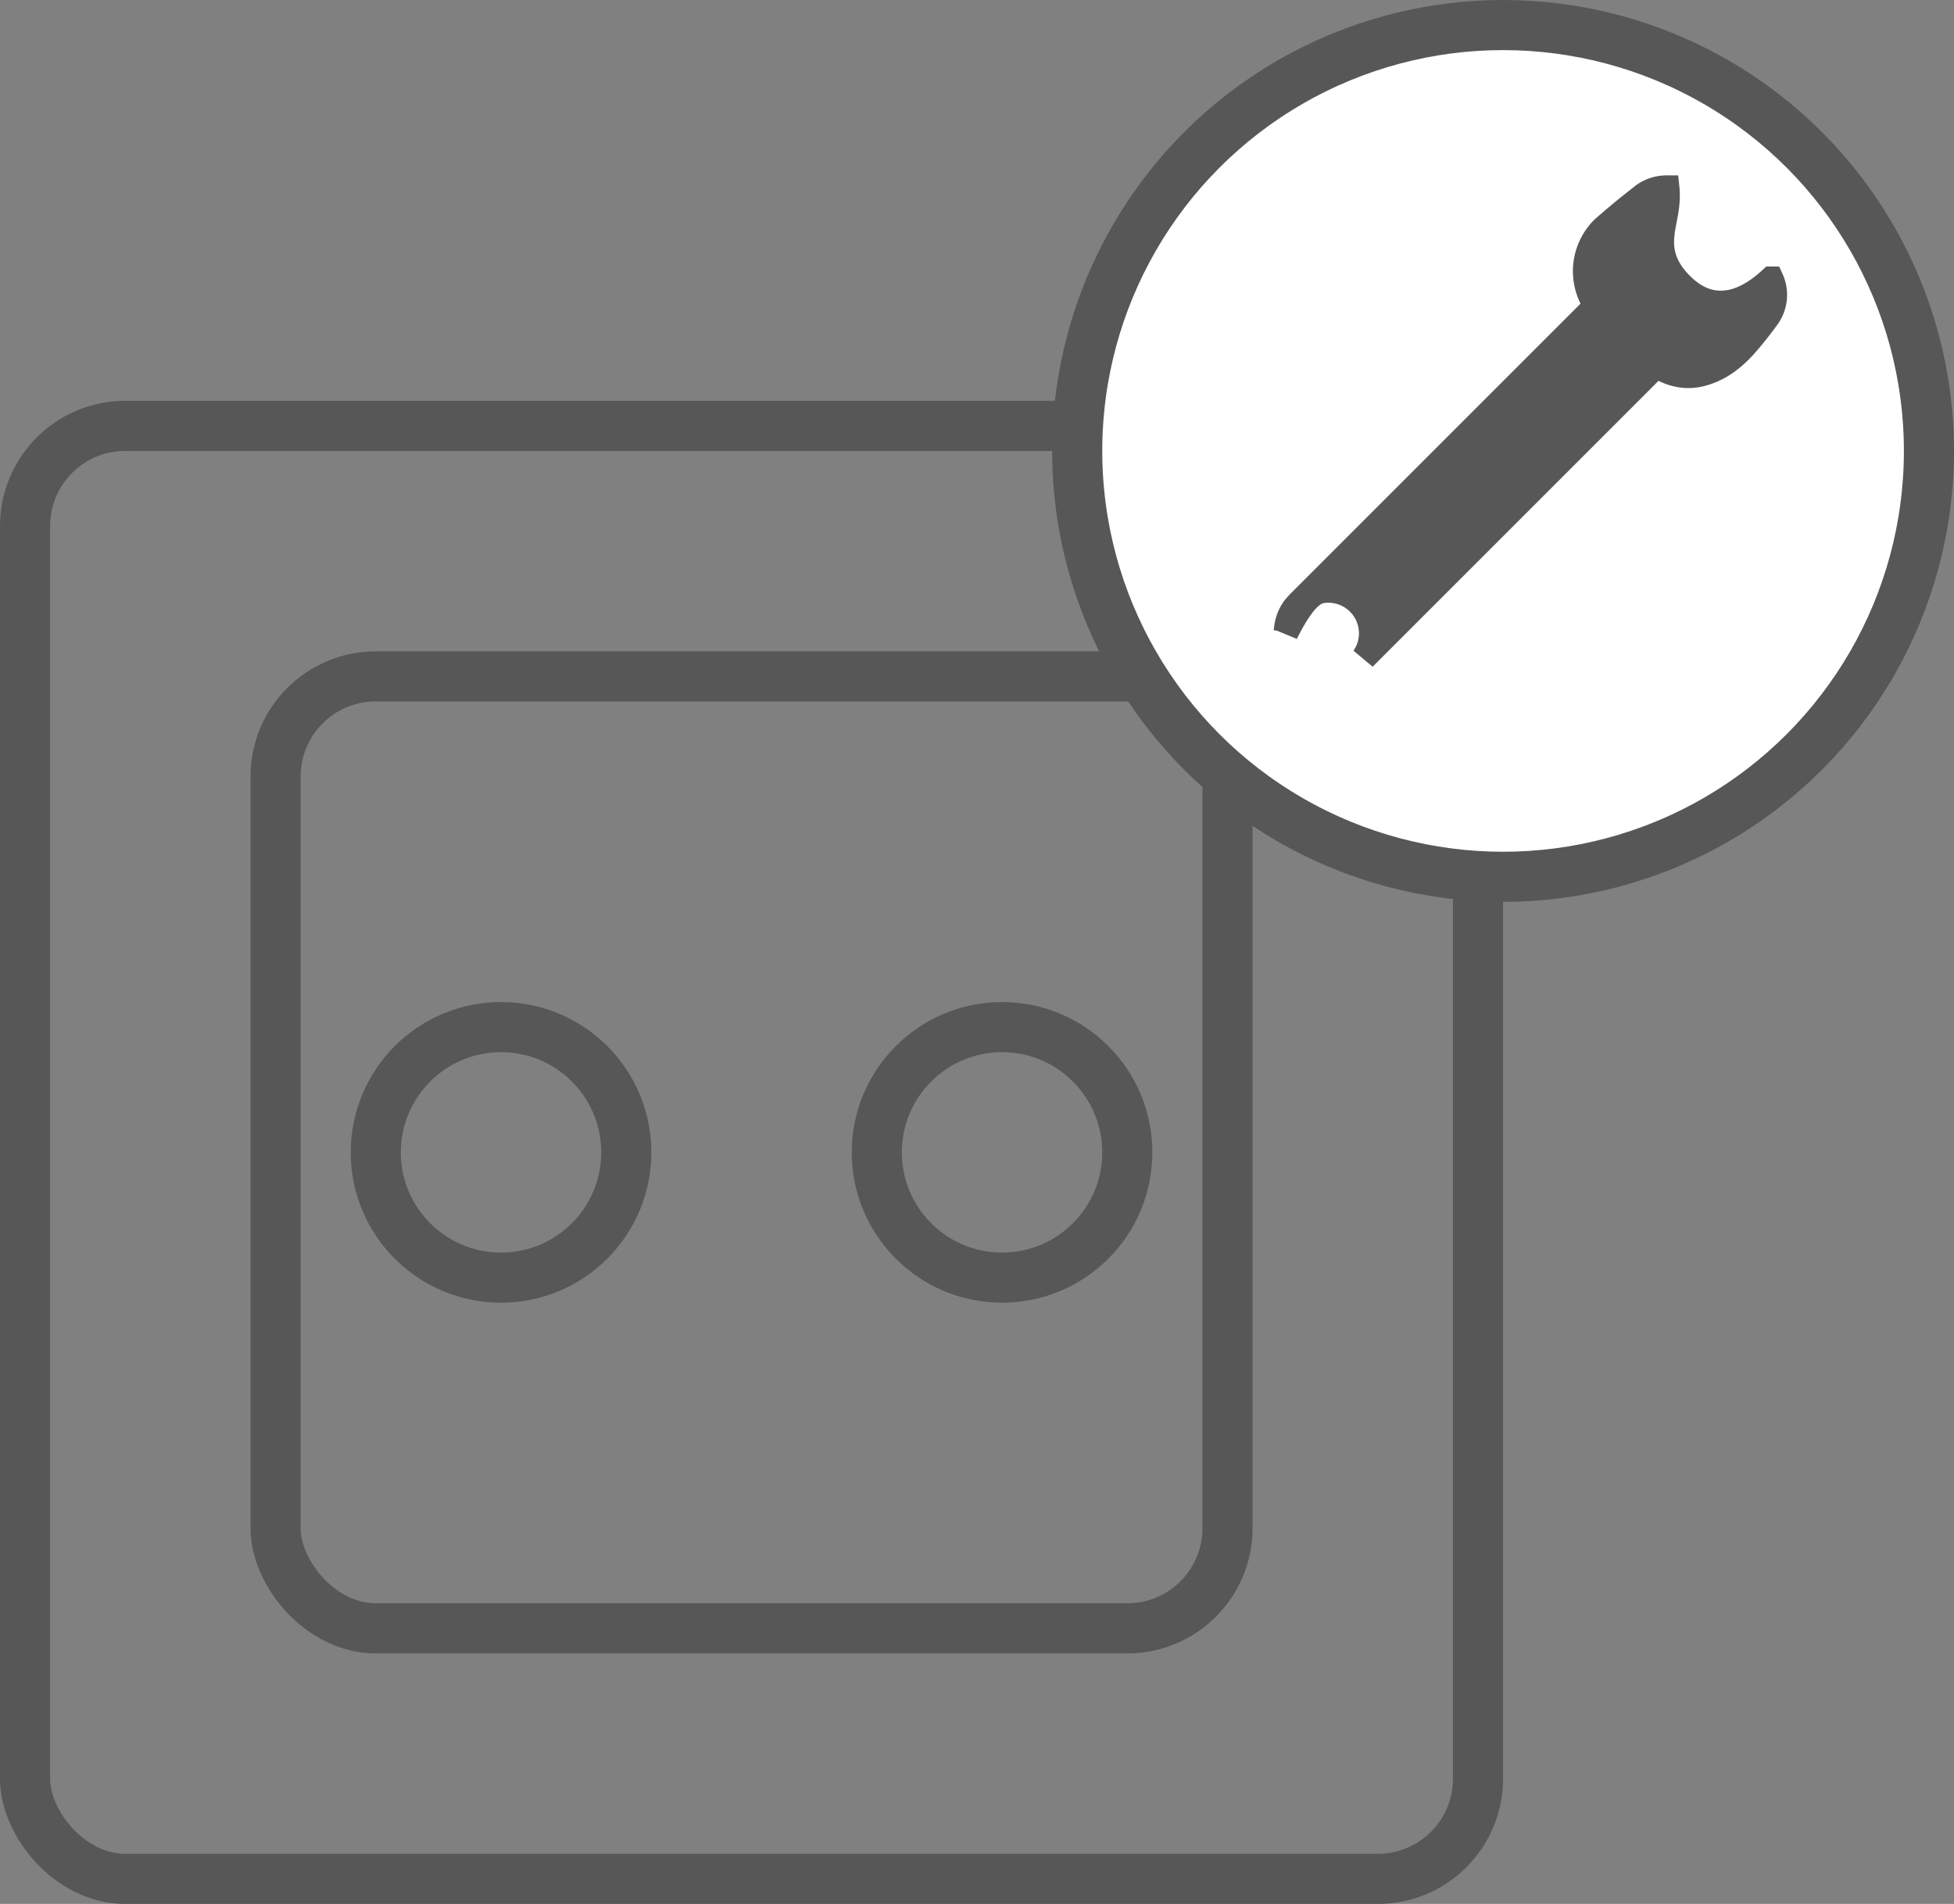
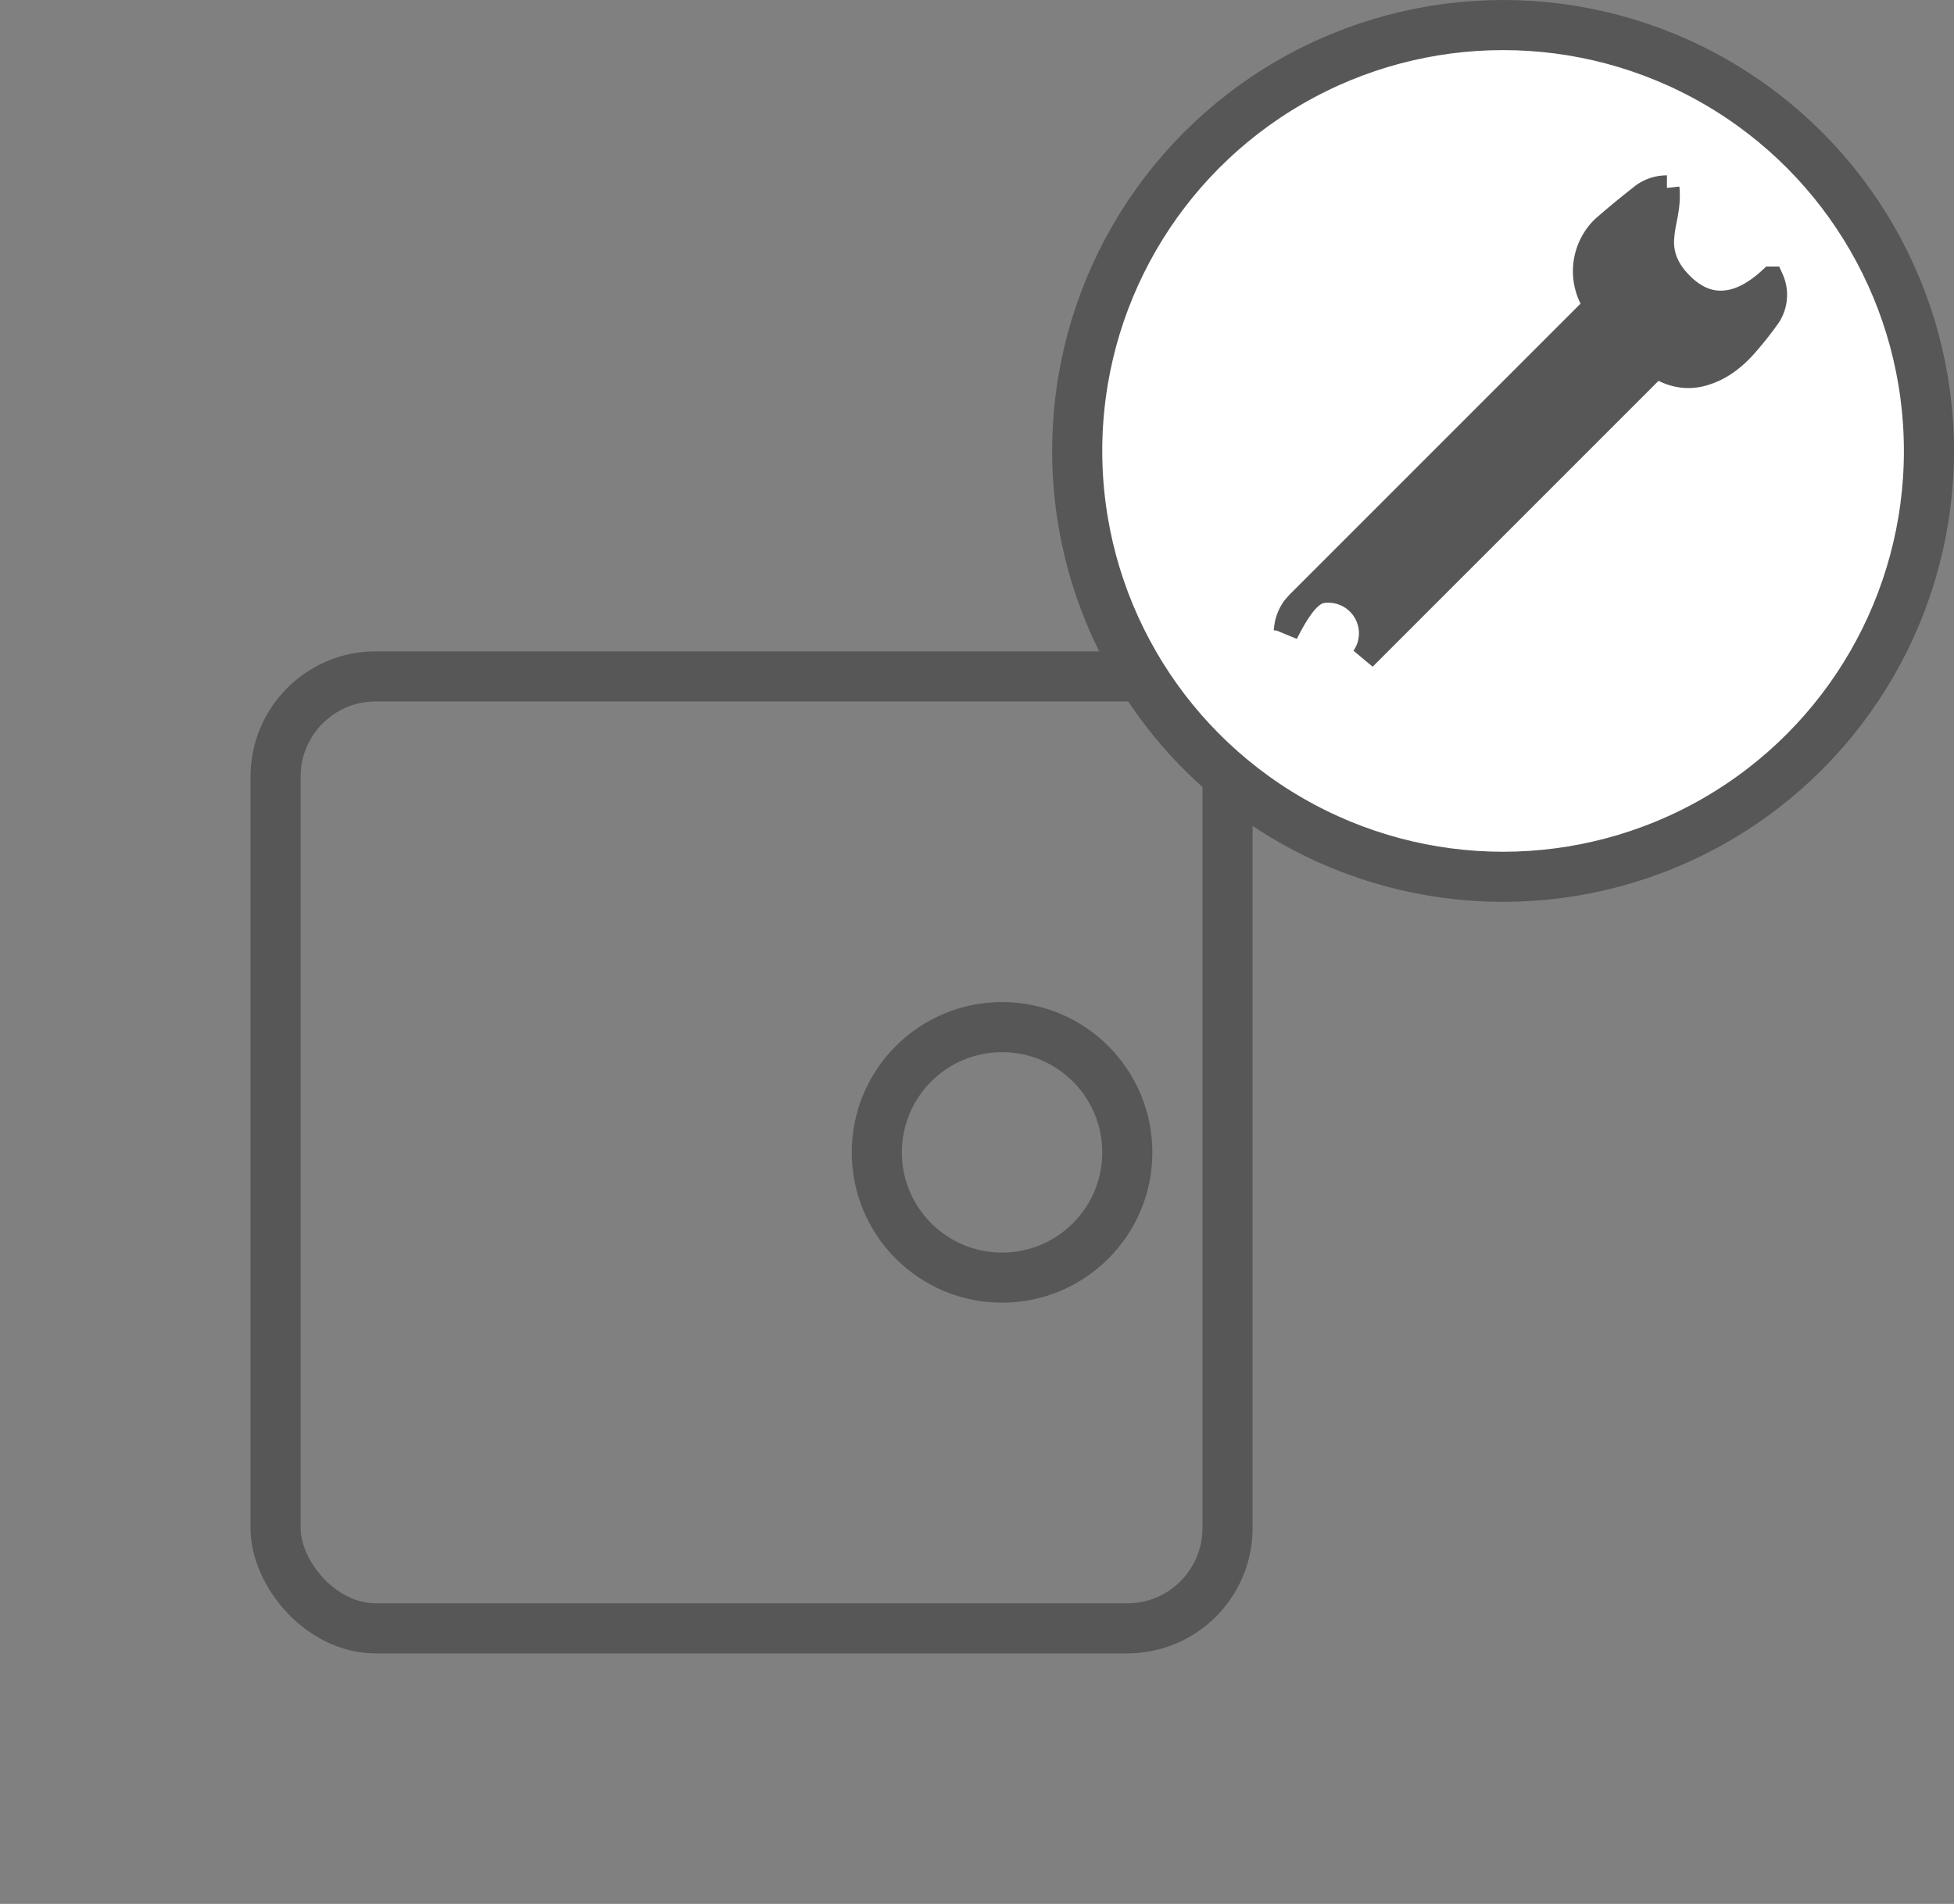
<svg xmlns="http://www.w3.org/2000/svg" viewBox="0 0 39 38" color="#575757">
  <rect x="0" y="0" width="39" height="38" fill="#808080" stroke="none" />
  <g stroke="currentColor" fill="none" fill-rule="evenodd">
    <g transform="translate(0 8)">
-       <rect x=".5" y=".5" width="29" height="29" rx="2" />
      <rect x="5.5" y="5.5" width="19" height="19" rx="2" />
-       <circle cx="10" cy="15" r="2.5" />
      <circle cx="20" cy="15" r="2.5" />
    </g>
    <g transform="translate(21)">
      <circle fill="#FFF" transform="matrix(1 0 0 -1 0 18)" cx="9" cy="9" r="8.5" />
-       <path d="M12.27 3.75c.04.38-.08.67-.1.95-.04.36.08.68.38.98.32.32.65.42 1 .35.25-.05.52-.2.8-.46a.76.76 0 0 1-.09.78c-.13.18-.28.37-.44.55-.27.3-.54.47-.82.55-.3.09-.58.04-.84-.1l-.1-.06-5.84 5.84a.86.86 0 0 0-.7-1.35c-.2 0-.43 0-.86.86l.01-.03.01-.08a.84.84 0 0 1 .16-.4l.08-.09 5.94-5.94A1.2 1.2 0 0 1 11 4.56c.4-.35.6-.5.8-.66a.8.8 0 0 1 .47-.15Z" stroke-width=".5" fill="currentColor" />
+       <path d="M12.27 3.75c.04.38-.08.67-.1.95-.04.36.08.68.38.98.32.32.65.42 1 .35.25-.05.52-.2.8-.46a.76.76 0 0 1-.09.78c-.13.18-.28.37-.44.55-.27.3-.54.47-.82.55-.3.09-.58.04-.84-.1l-.1-.06-5.84 5.84a.86.86 0 0 0-.7-1.35c-.2 0-.43 0-.86.86l.01-.03.01-.08a.84.84 0 0 1 .16-.4l.08-.09 5.94-5.94A1.2 1.2 0 0 1 11 4.56c.4-.35.6-.5.8-.66a.8.8 0 0 1 .47-.15" stroke-width=".5" fill="currentColor" />
    </g>
  </g>
</svg>